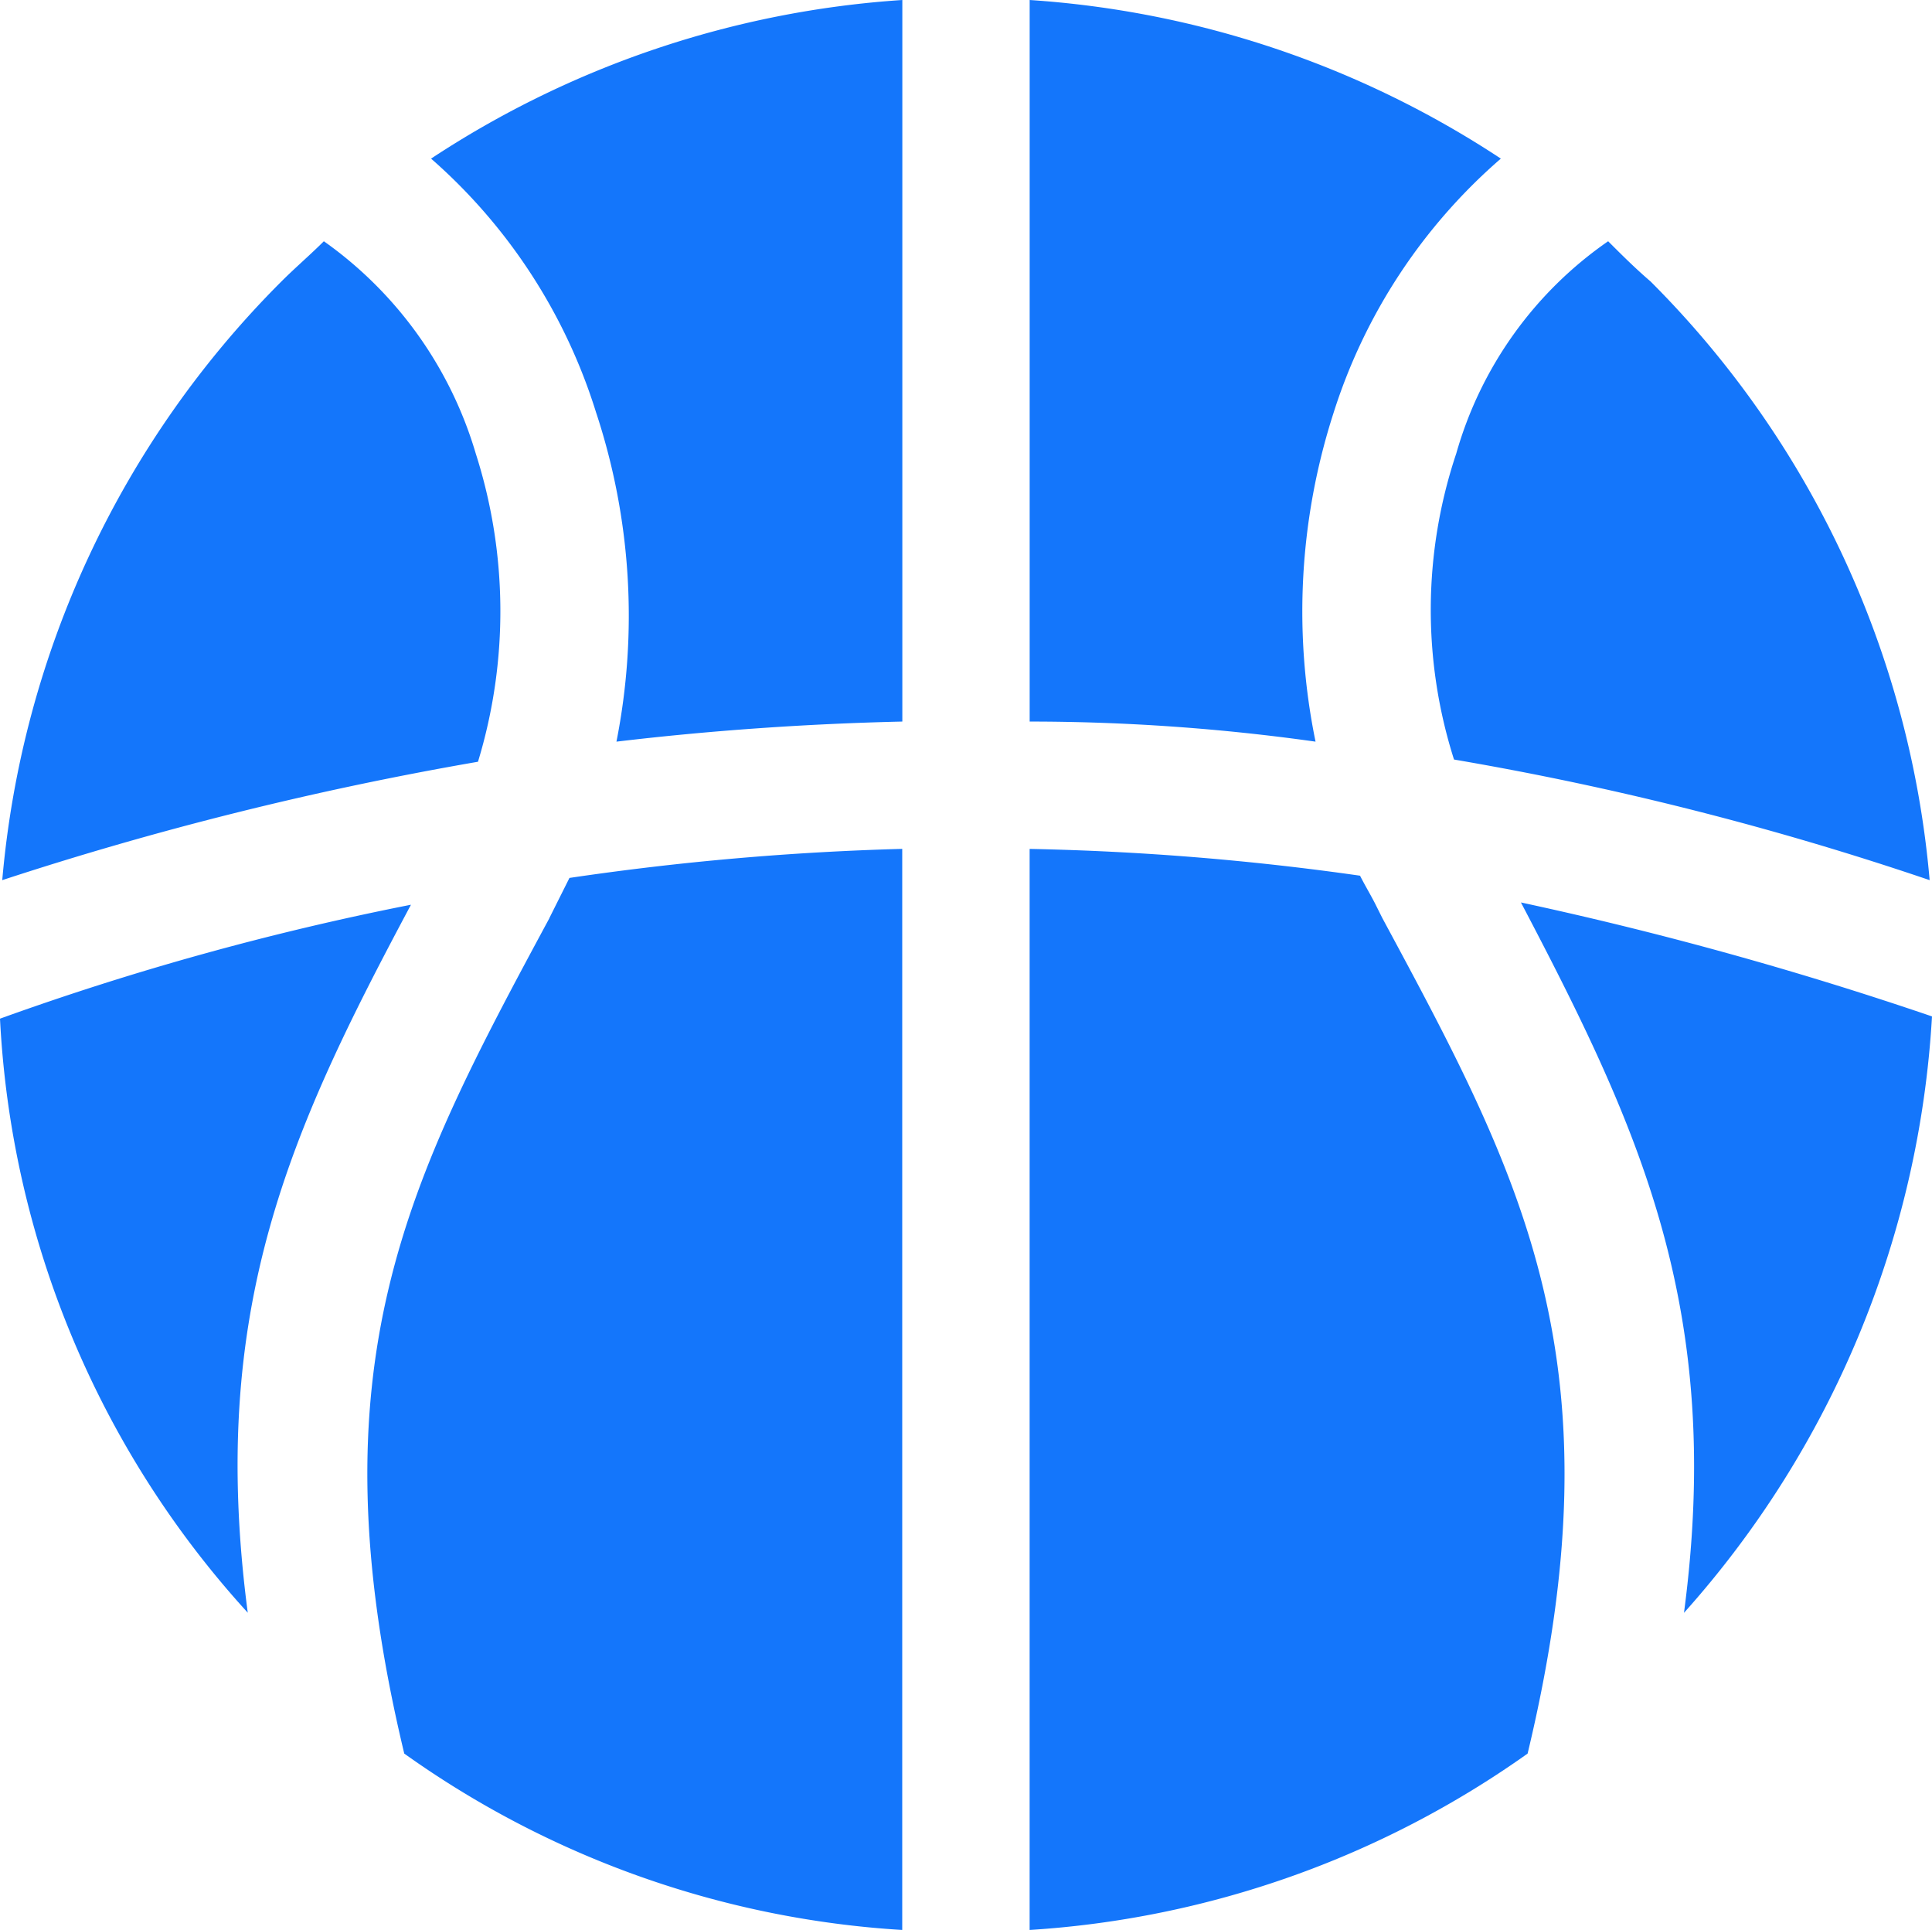
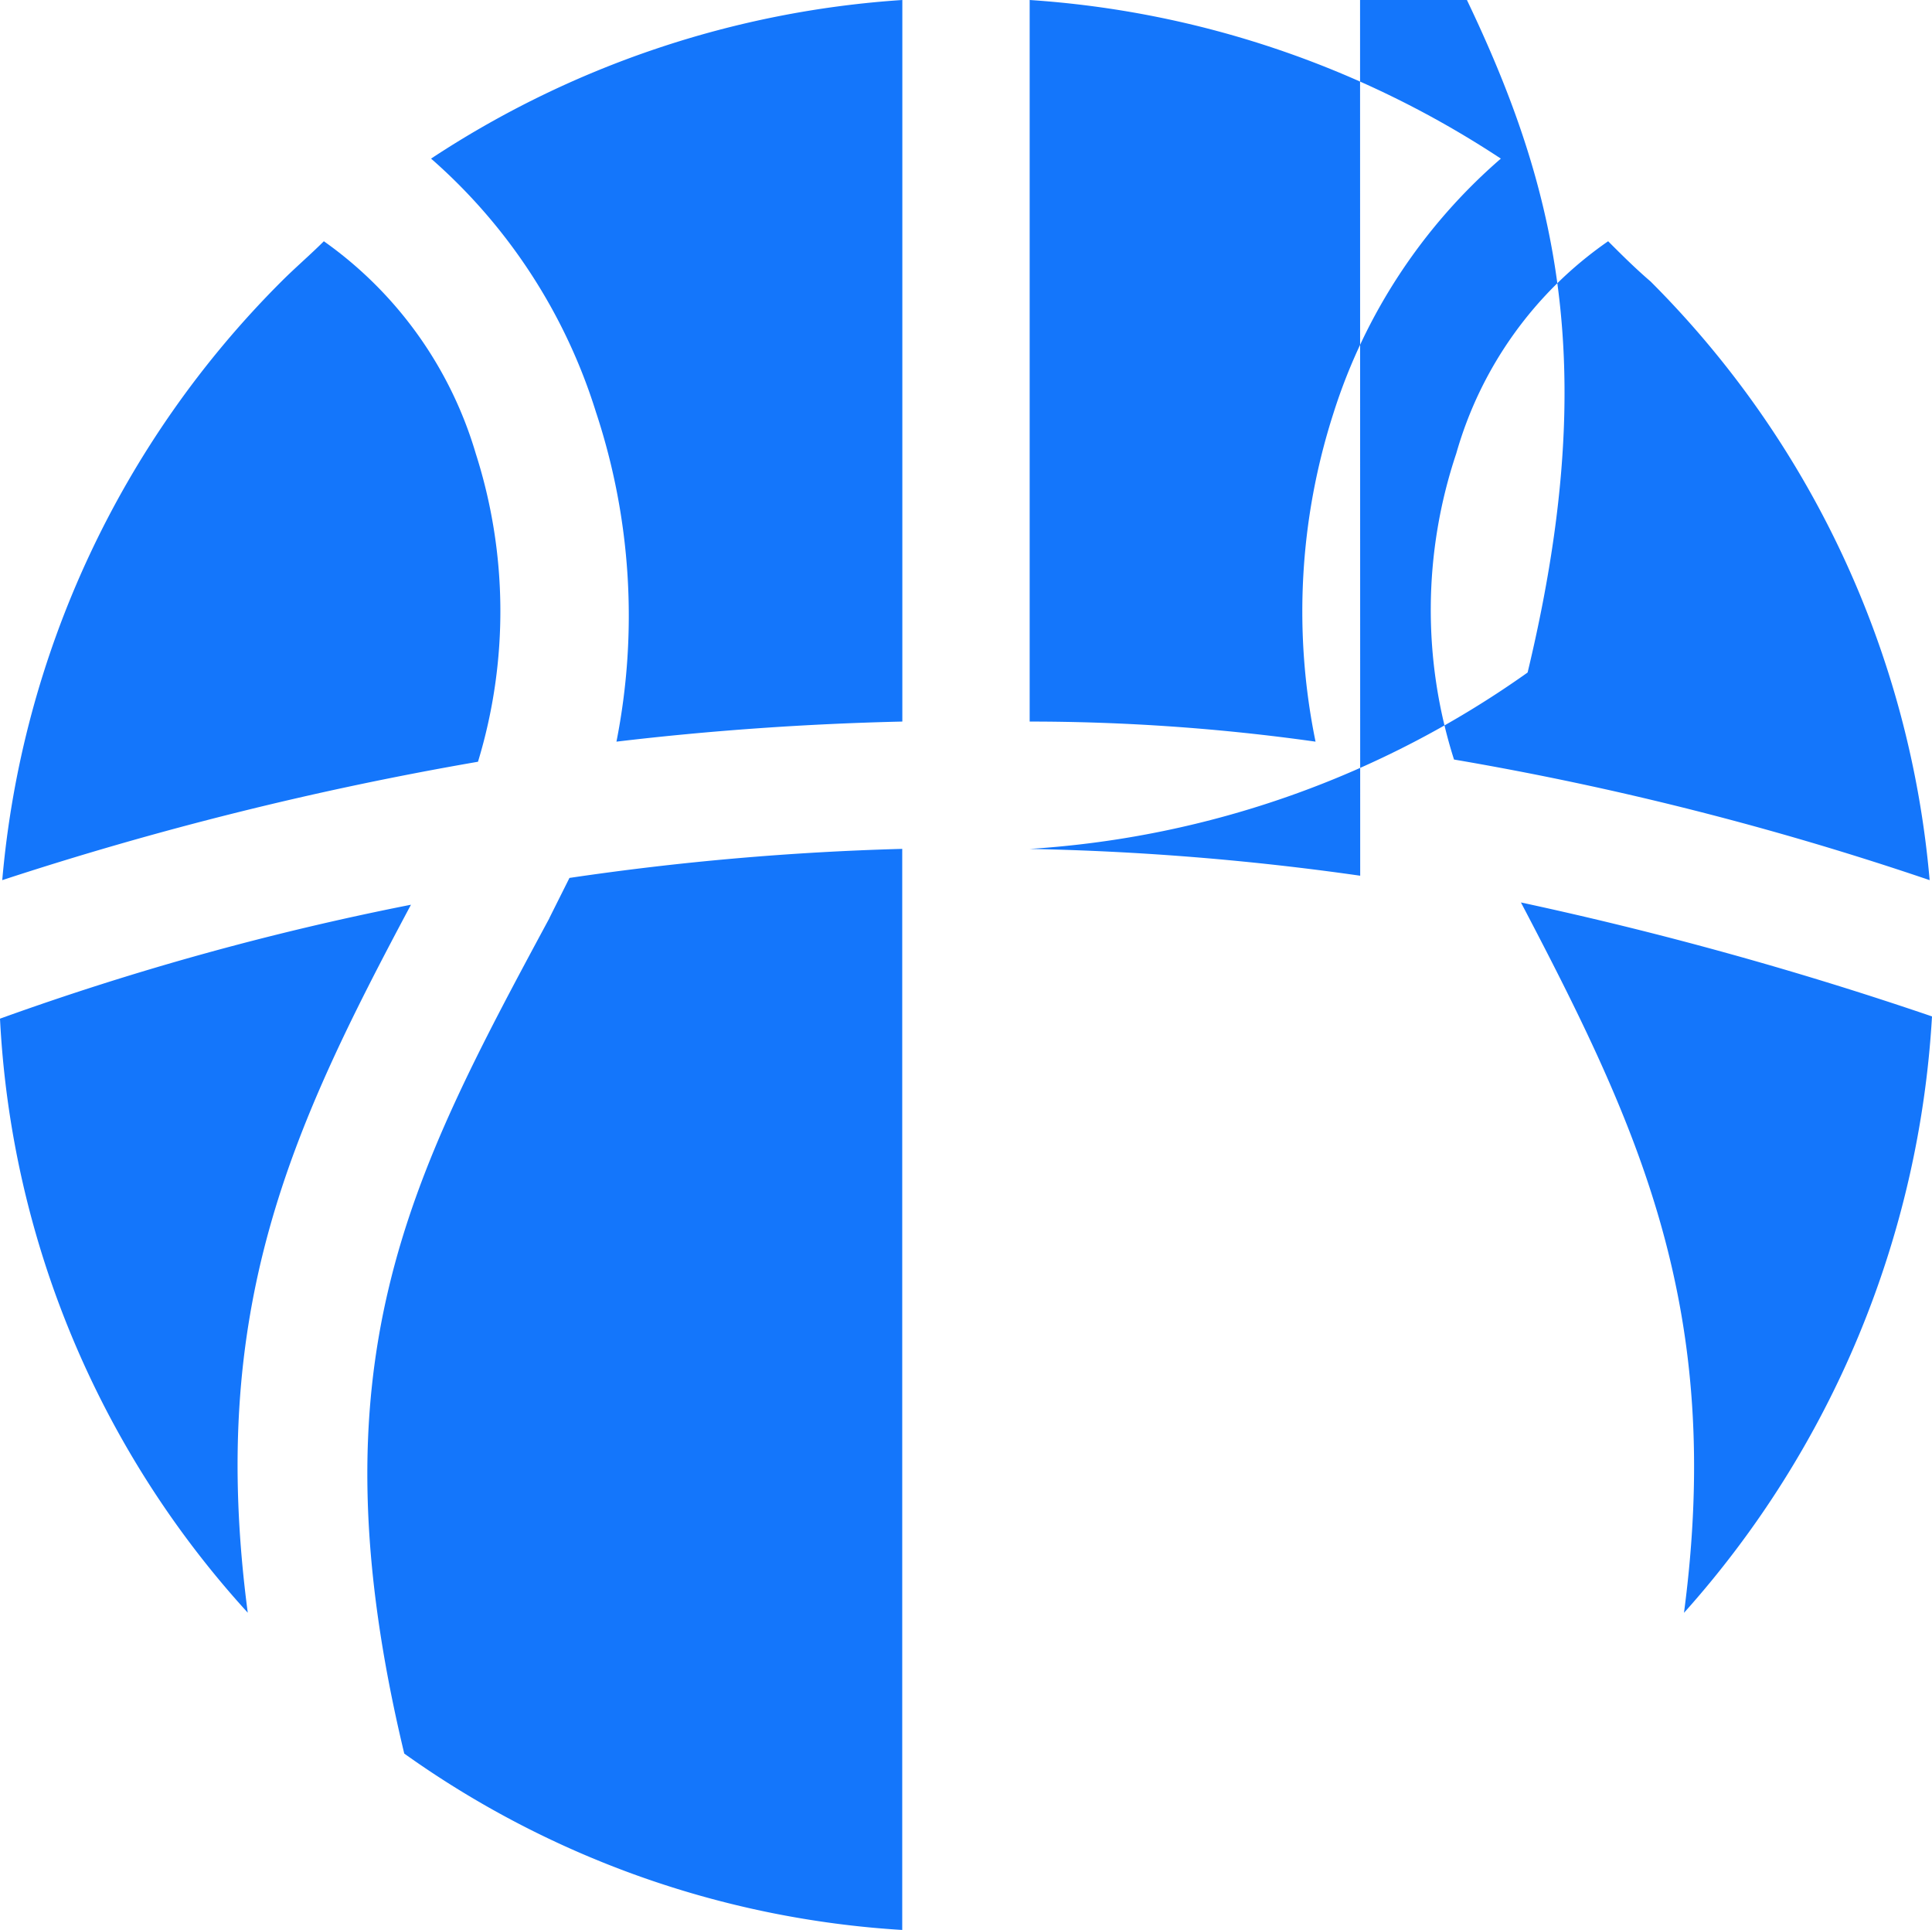
<svg xmlns="http://www.w3.org/2000/svg" id="noun_Basketball_1436177" width="55.868" height="55.803" viewBox="0 0 55.868 55.803">
  <g id="Group_23" data-name="Group 23">
-     <path id="Path_36" data-name="Path 36" d="M15.888,26.545C11.819,34.1,8.978,39.4,11.69,50.7a27.679,27.679,0,0,0,14.4,5.1V24.543a80.643,80.643,0,0,0-9.623.84l-.388.775-.194.388ZM.065,25.447a97.289,97.289,0,0,1,13.757-3.423,14.955,14.955,0,0,0-.065-8.913A11.5,11.5,0,0,0,9.365,6.975c-.388.388-.84.775-1.227,1.163A27.868,27.868,0,0,0,.065,25.447Zm7.1,21.184C6.007,37.848,8.4,32.681,11.884,26.158A81.555,81.555,0,0,0,0,29.452,27.532,27.532,0,0,0,7.169,46.632Zm48.7-17.245a105.537,105.537,0,0,0-11.884-3.294c3.423,6.523,5.877,11.755,4.715,20.539A28.285,28.285,0,0,0,55.868,29.387ZM42.046,21.96A89.5,89.5,0,0,1,55.8,25.447,27.868,27.868,0,0,0,47.73,8.138c-.452-.388-.84-.775-1.227-1.163a11.174,11.174,0,0,0-4.392,6.136A14.252,14.252,0,0,0,42.046,21.96Zm-2.713,3.359a78.386,78.386,0,0,0-9.559-.775V55.8a27.884,27.884,0,0,0,14.4-5.1c2.713-11.3-.129-16.6-4.2-24.155l-.194-.388c-.129-.258-.323-.581-.452-.84ZM29.775,0V20.862a59.3,59.3,0,0,1,8.267.581,18.7,18.7,0,0,1,.517-9.494A16.192,16.192,0,0,1,43.4,4.586,28.107,28.107,0,0,0,29.775,0ZM17.245,11.949a18.74,18.74,0,0,1,.581,9.494c2.713-.323,5.49-.517,8.267-.581V0A28.107,28.107,0,0,0,12.465,4.586a16.092,16.092,0,0,1,4.779,7.363Z" fill="#1476fb" fill-rule="evenodd" />
+     <path id="Path_36" data-name="Path 36" d="M15.888,26.545C11.819,34.1,8.978,39.4,11.69,50.7a27.679,27.679,0,0,0,14.4,5.1V24.543a80.643,80.643,0,0,0-9.623.84l-.388.775-.194.388ZM.065,25.447a97.289,97.289,0,0,1,13.757-3.423,14.955,14.955,0,0,0-.065-8.913A11.5,11.5,0,0,0,9.365,6.975c-.388.388-.84.775-1.227,1.163A27.868,27.868,0,0,0,.065,25.447Zm7.1,21.184C6.007,37.848,8.4,32.681,11.884,26.158A81.555,81.555,0,0,0,0,29.452,27.532,27.532,0,0,0,7.169,46.632Zm48.7-17.245a105.537,105.537,0,0,0-11.884-3.294c3.423,6.523,5.877,11.755,4.715,20.539A28.285,28.285,0,0,0,55.868,29.387ZM42.046,21.96A89.5,89.5,0,0,1,55.8,25.447,27.868,27.868,0,0,0,47.73,8.138c-.452-.388-.84-.775-1.227-1.163a11.174,11.174,0,0,0-4.392,6.136A14.252,14.252,0,0,0,42.046,21.96Zm-2.713,3.359a78.386,78.386,0,0,0-9.559-.775a27.884,27.884,0,0,0,14.4-5.1c2.713-11.3-.129-16.6-4.2-24.155l-.194-.388c-.129-.258-.323-.581-.452-.84ZM29.775,0V20.862a59.3,59.3,0,0,1,8.267.581,18.7,18.7,0,0,1,.517-9.494A16.192,16.192,0,0,1,43.4,4.586,28.107,28.107,0,0,0,29.775,0ZM17.245,11.949a18.74,18.74,0,0,1,.581,9.494c2.713-.323,5.49-.517,8.267-.581V0A28.107,28.107,0,0,0,12.465,4.586a16.092,16.092,0,0,1,4.779,7.363Z" fill="#1476fb" fill-rule="evenodd" />
  </g>
</svg>